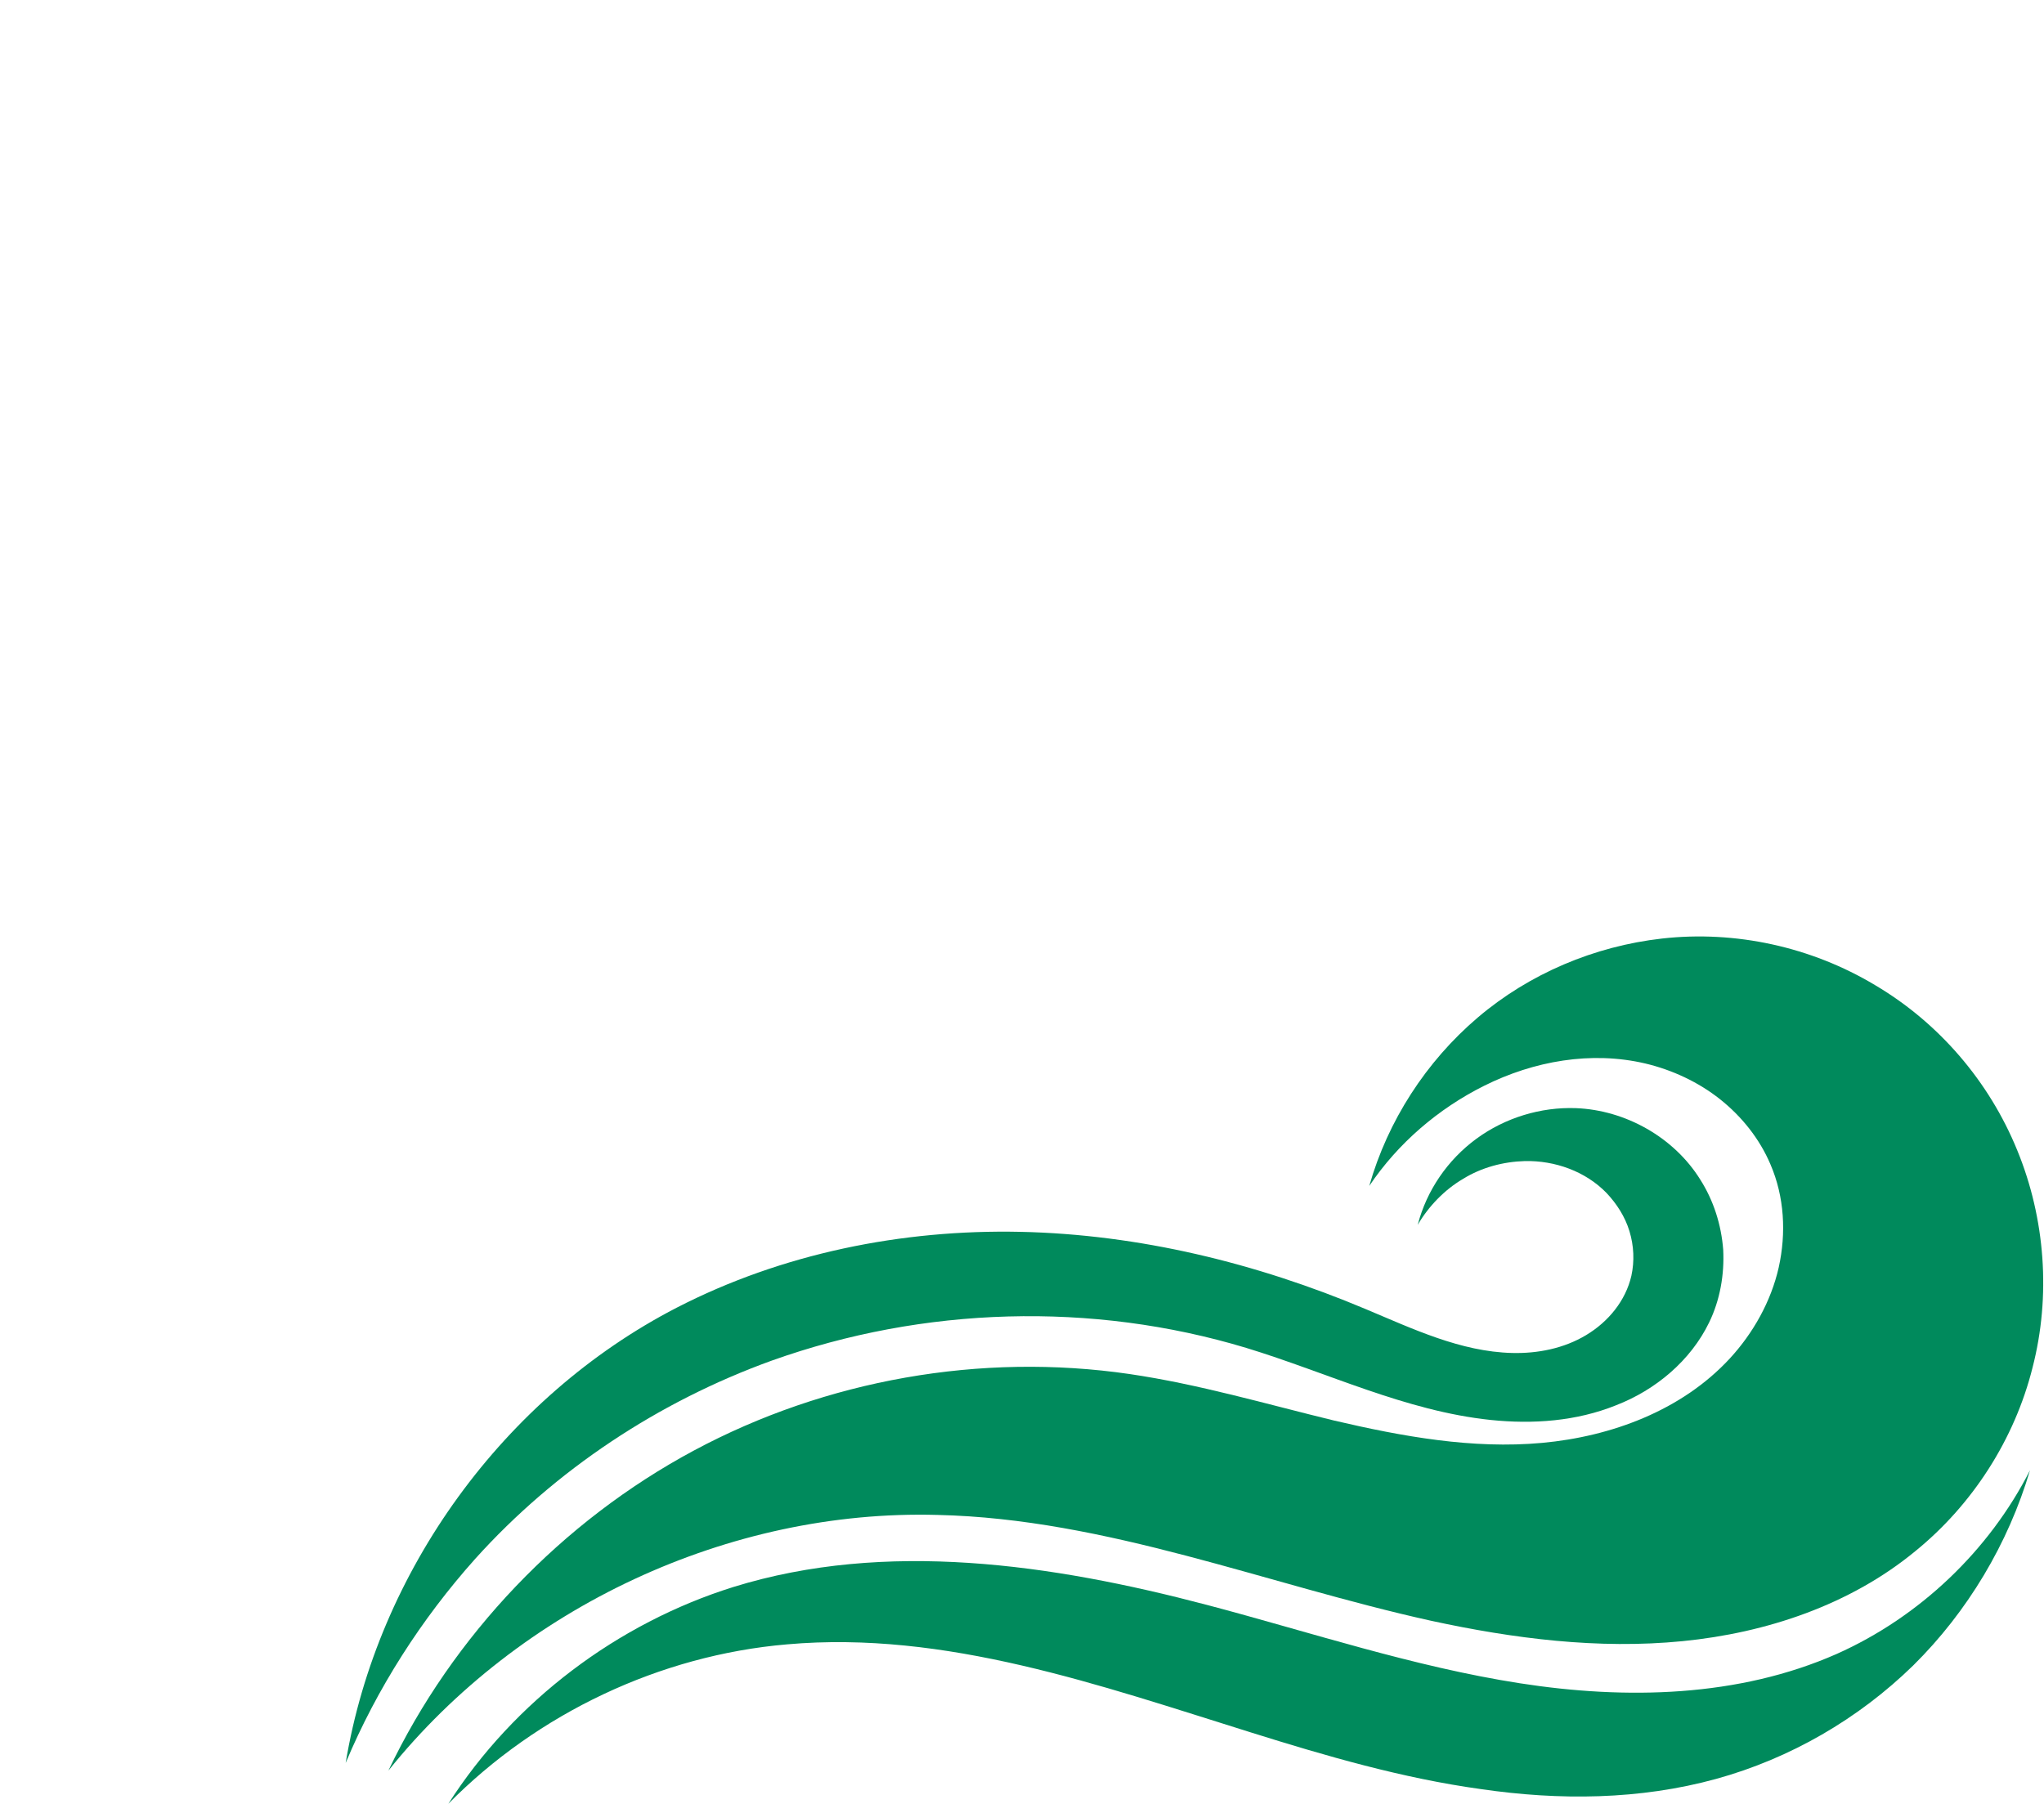
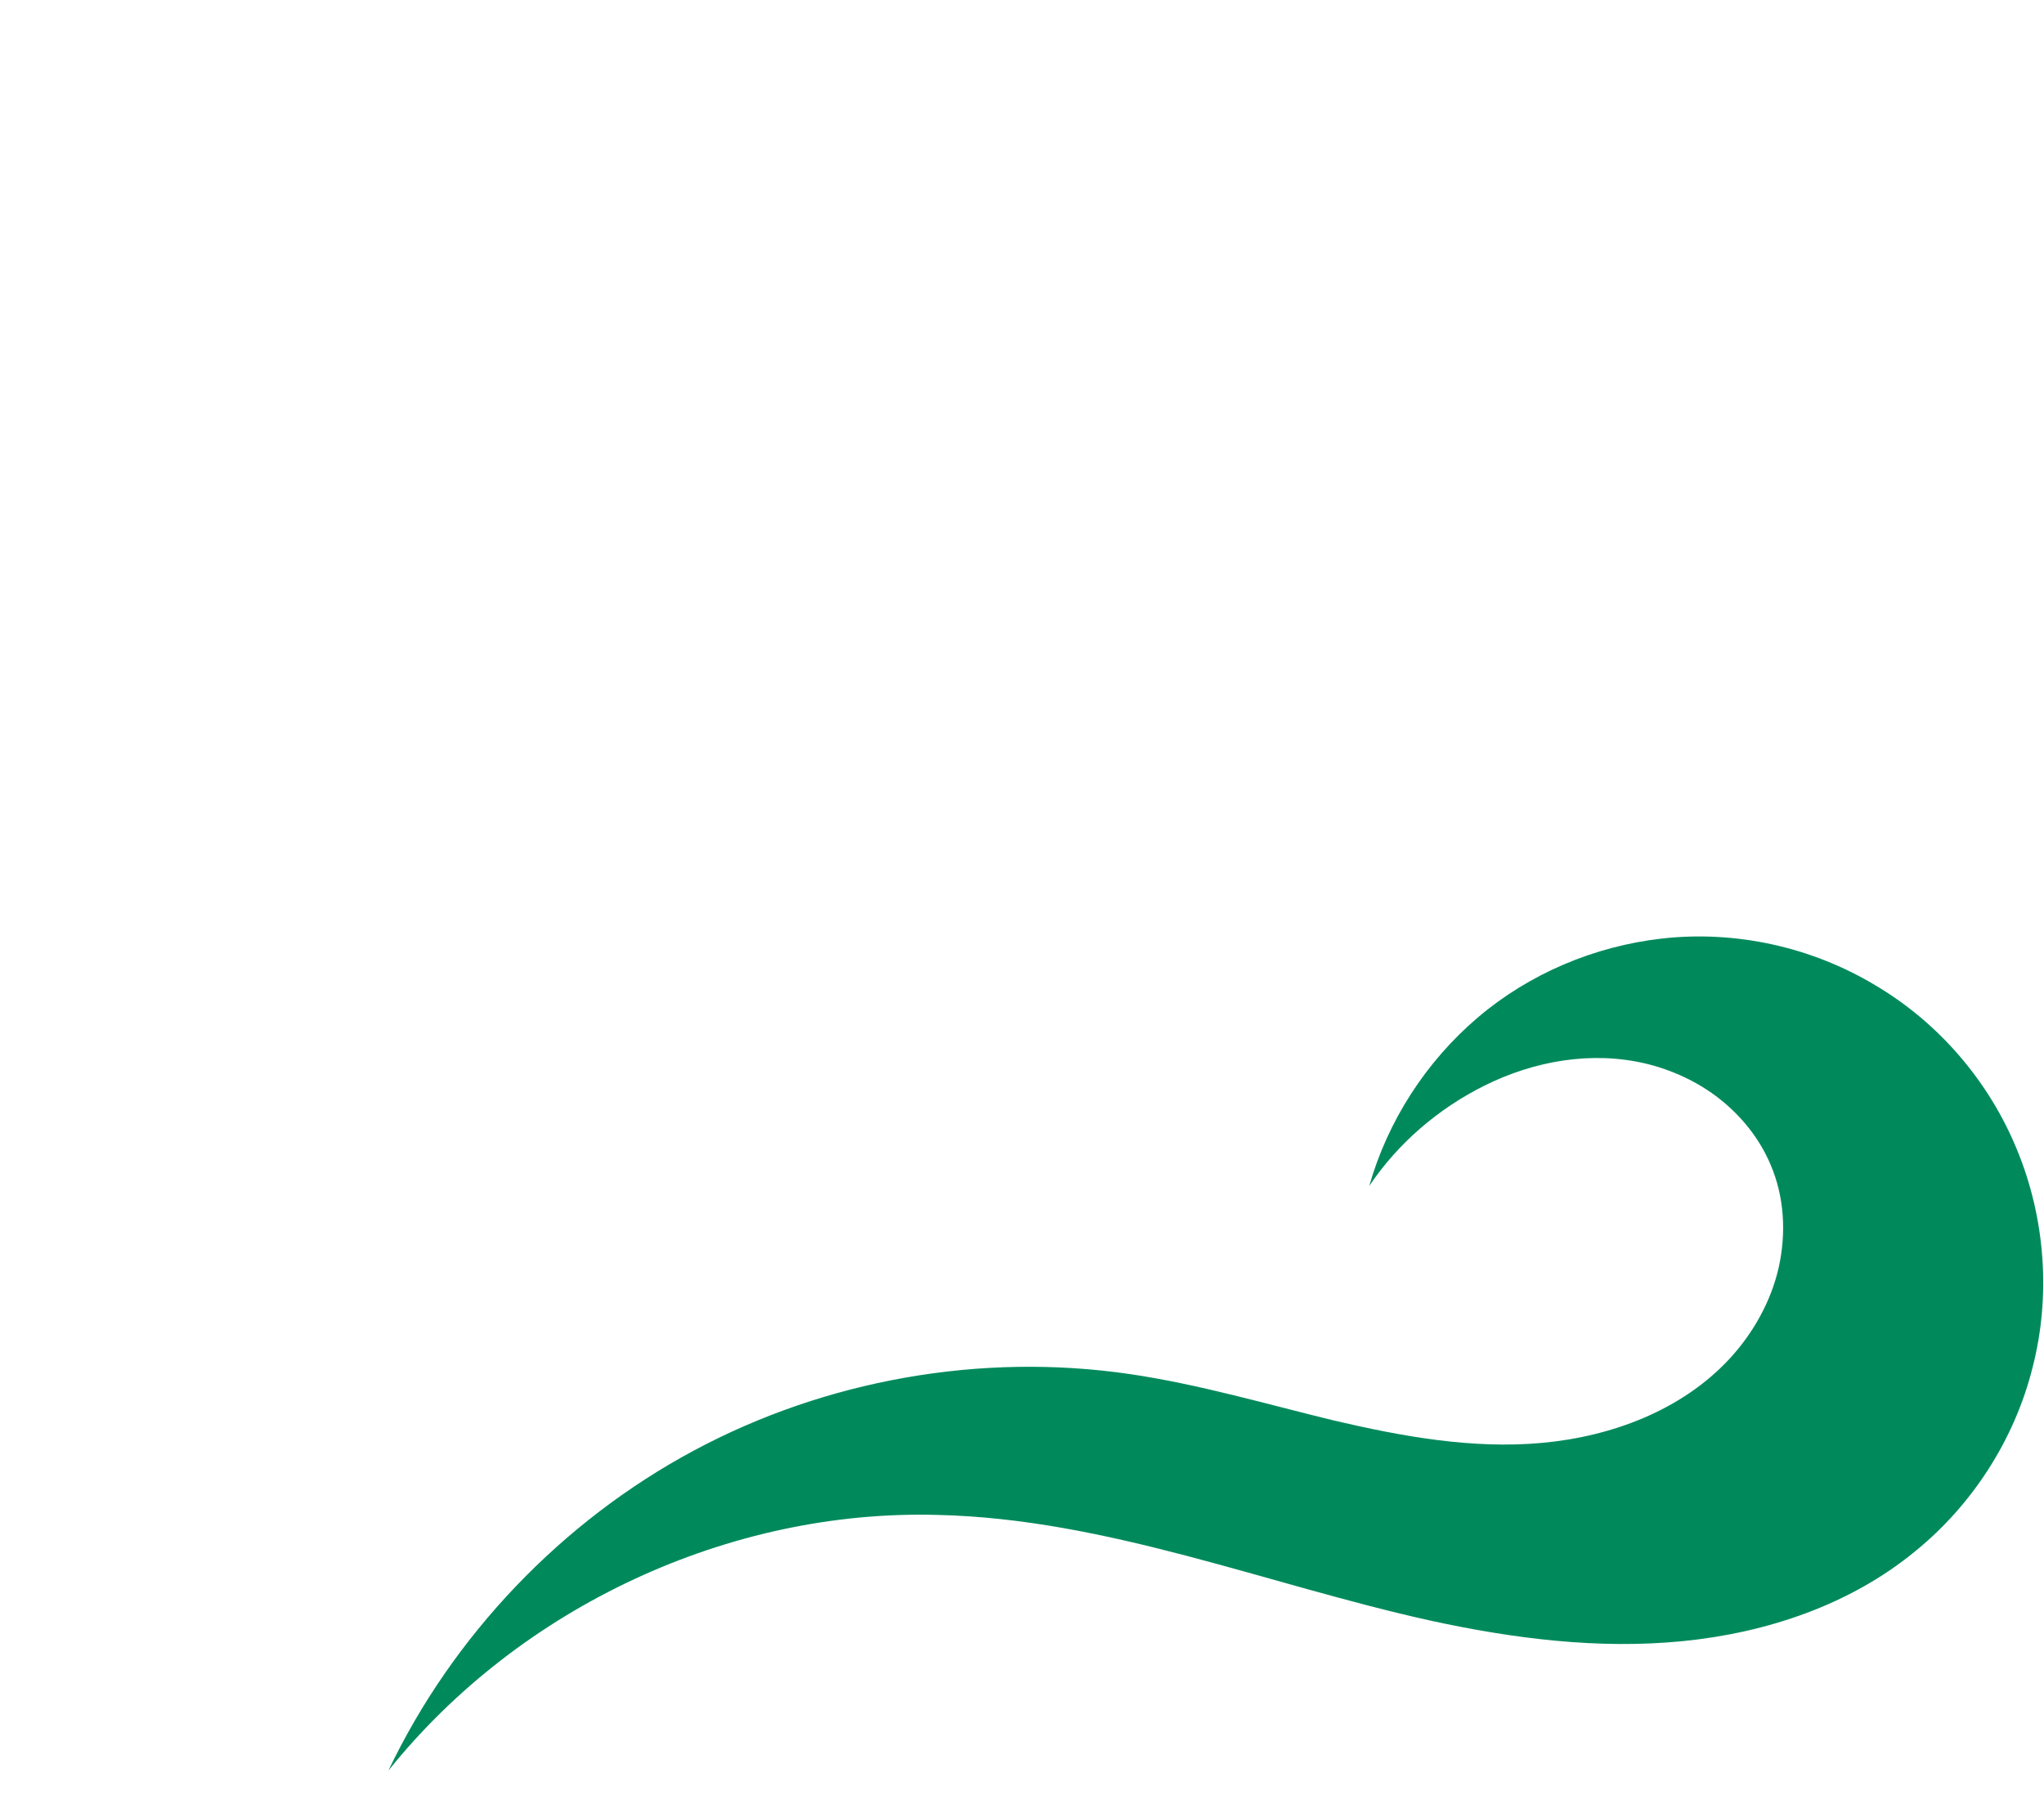
<svg xmlns="http://www.w3.org/2000/svg" version="1.1" id="Layer_1" x="0px" y="0px" viewBox="0 0 320.5 282.9" style="enable-background:new 0 0 320.5 282.9;" xml:space="preserve">
  <style type="text/css">
	.st0{fill-rule:evenodd;clip-rule:evenodd;fill:#008A5C;}
</style>
  <path class="st0" d="M60.9,277.7c10.1-21.2,27.2-39.1,47.9-50.2c20.7-11.1,45-15.4,68.3-12c10.9,1.6,21.4,4.7,32.1,7.3  c10.7,2.5,21.7,4.5,32.6,3.5c10.9-1,21.9-5.1,29.4-13.2c3.7-4,6.5-9,7.7-14.3c1.2-5.4,0.9-11.1-1.3-16.2c-1.7-4-4.5-7.5-7.9-10.2  c-3.4-2.7-7.5-4.6-11.7-5.6c-8.5-2-17.5-0.4-25.3,3.5c-7.2,3.6-13.5,9-18,15.7c2.9-10.2,8.9-19.5,17-26.4  c8.1-6.9,18.3-11.2,28.9-12.4c11.5-1.3,23.4,1.3,33.4,7.3c10,5.9,17.9,15.1,22.3,25.9c4.4,10.7,5.3,22.9,2.4,34.1  c-2.8,11.2-9.4,21.5-18.4,28.8c-10.2,8.4-23.3,12.8-36.5,14.1c-13.2,1.3-26.5-0.4-39.4-3.2c-25.8-5.7-50.9-16-77.4-16.6  C114.4,236.7,81.5,252,60.9,277.7z" />
-   <path class="st0" d="M54.2,276.5c5-30.1,24.8-57.4,51.9-71.4c16.5-8.5,35.3-12.3,53.9-11.9s37,4.9,54.1,12.1  c7.4,3.1,14.9,6.7,23,6.9c4,0.1,8.1-0.7,11.6-2.8c3.5-2.1,6.2-5.4,7.1-9.3c0.5-2.3,0.4-4.7-0.3-7c-0.7-2.3-2-4.3-3.6-6  c-3.3-3.4-8.1-5.1-12.8-5c-3.4,0.1-6.8,1-9.7,2.8c-2.9,1.7-5.4,4.3-7.1,7.2c1.4-5.4,4.7-10.2,9.2-13.5c4.5-3.3,10.1-5,15.6-4.8  c7.8,0.3,15.4,4.6,19.5,11.2c2.1,3.3,3.3,7.1,3.6,11c0.2,3.9-0.5,7.9-2.2,11.4c-2.9,6-8.4,10.6-14.6,13c-6.2,2.5-13,3-19.7,2.3  c-13.3-1.4-25.5-7.4-38.3-11.3c-24.2-7.3-50.6-6.5-74.4,2c-17.7,6.4-33.9,17.1-46.5,31.1C66.1,253.9,59.1,264.8,54.2,276.5z" />
-   <path class="st0" d="M70.3,282.9c10.3-16.1,26.5-28.3,44.7-34c23.9-7.4,49.9-3.6,74.2,2.8c16.3,4.3,32.4,9.7,49.1,12.3  s34.3,2.2,49.7-4.6c13-5.8,23.9-16.2,30.3-28.8c-3.4,11.5-9.8,22.2-18.3,30.6c-8.6,8.4-19.3,14.6-30.9,17.8  c-12,3.3-24.6,3.4-36.9,1.6c-12.3-1.7-24.3-5.2-36.1-8.9c-23.7-7.4-47.9-16-72.7-13.8C103.5,259.6,84.3,268.7,70.3,282.9z" />
</svg>